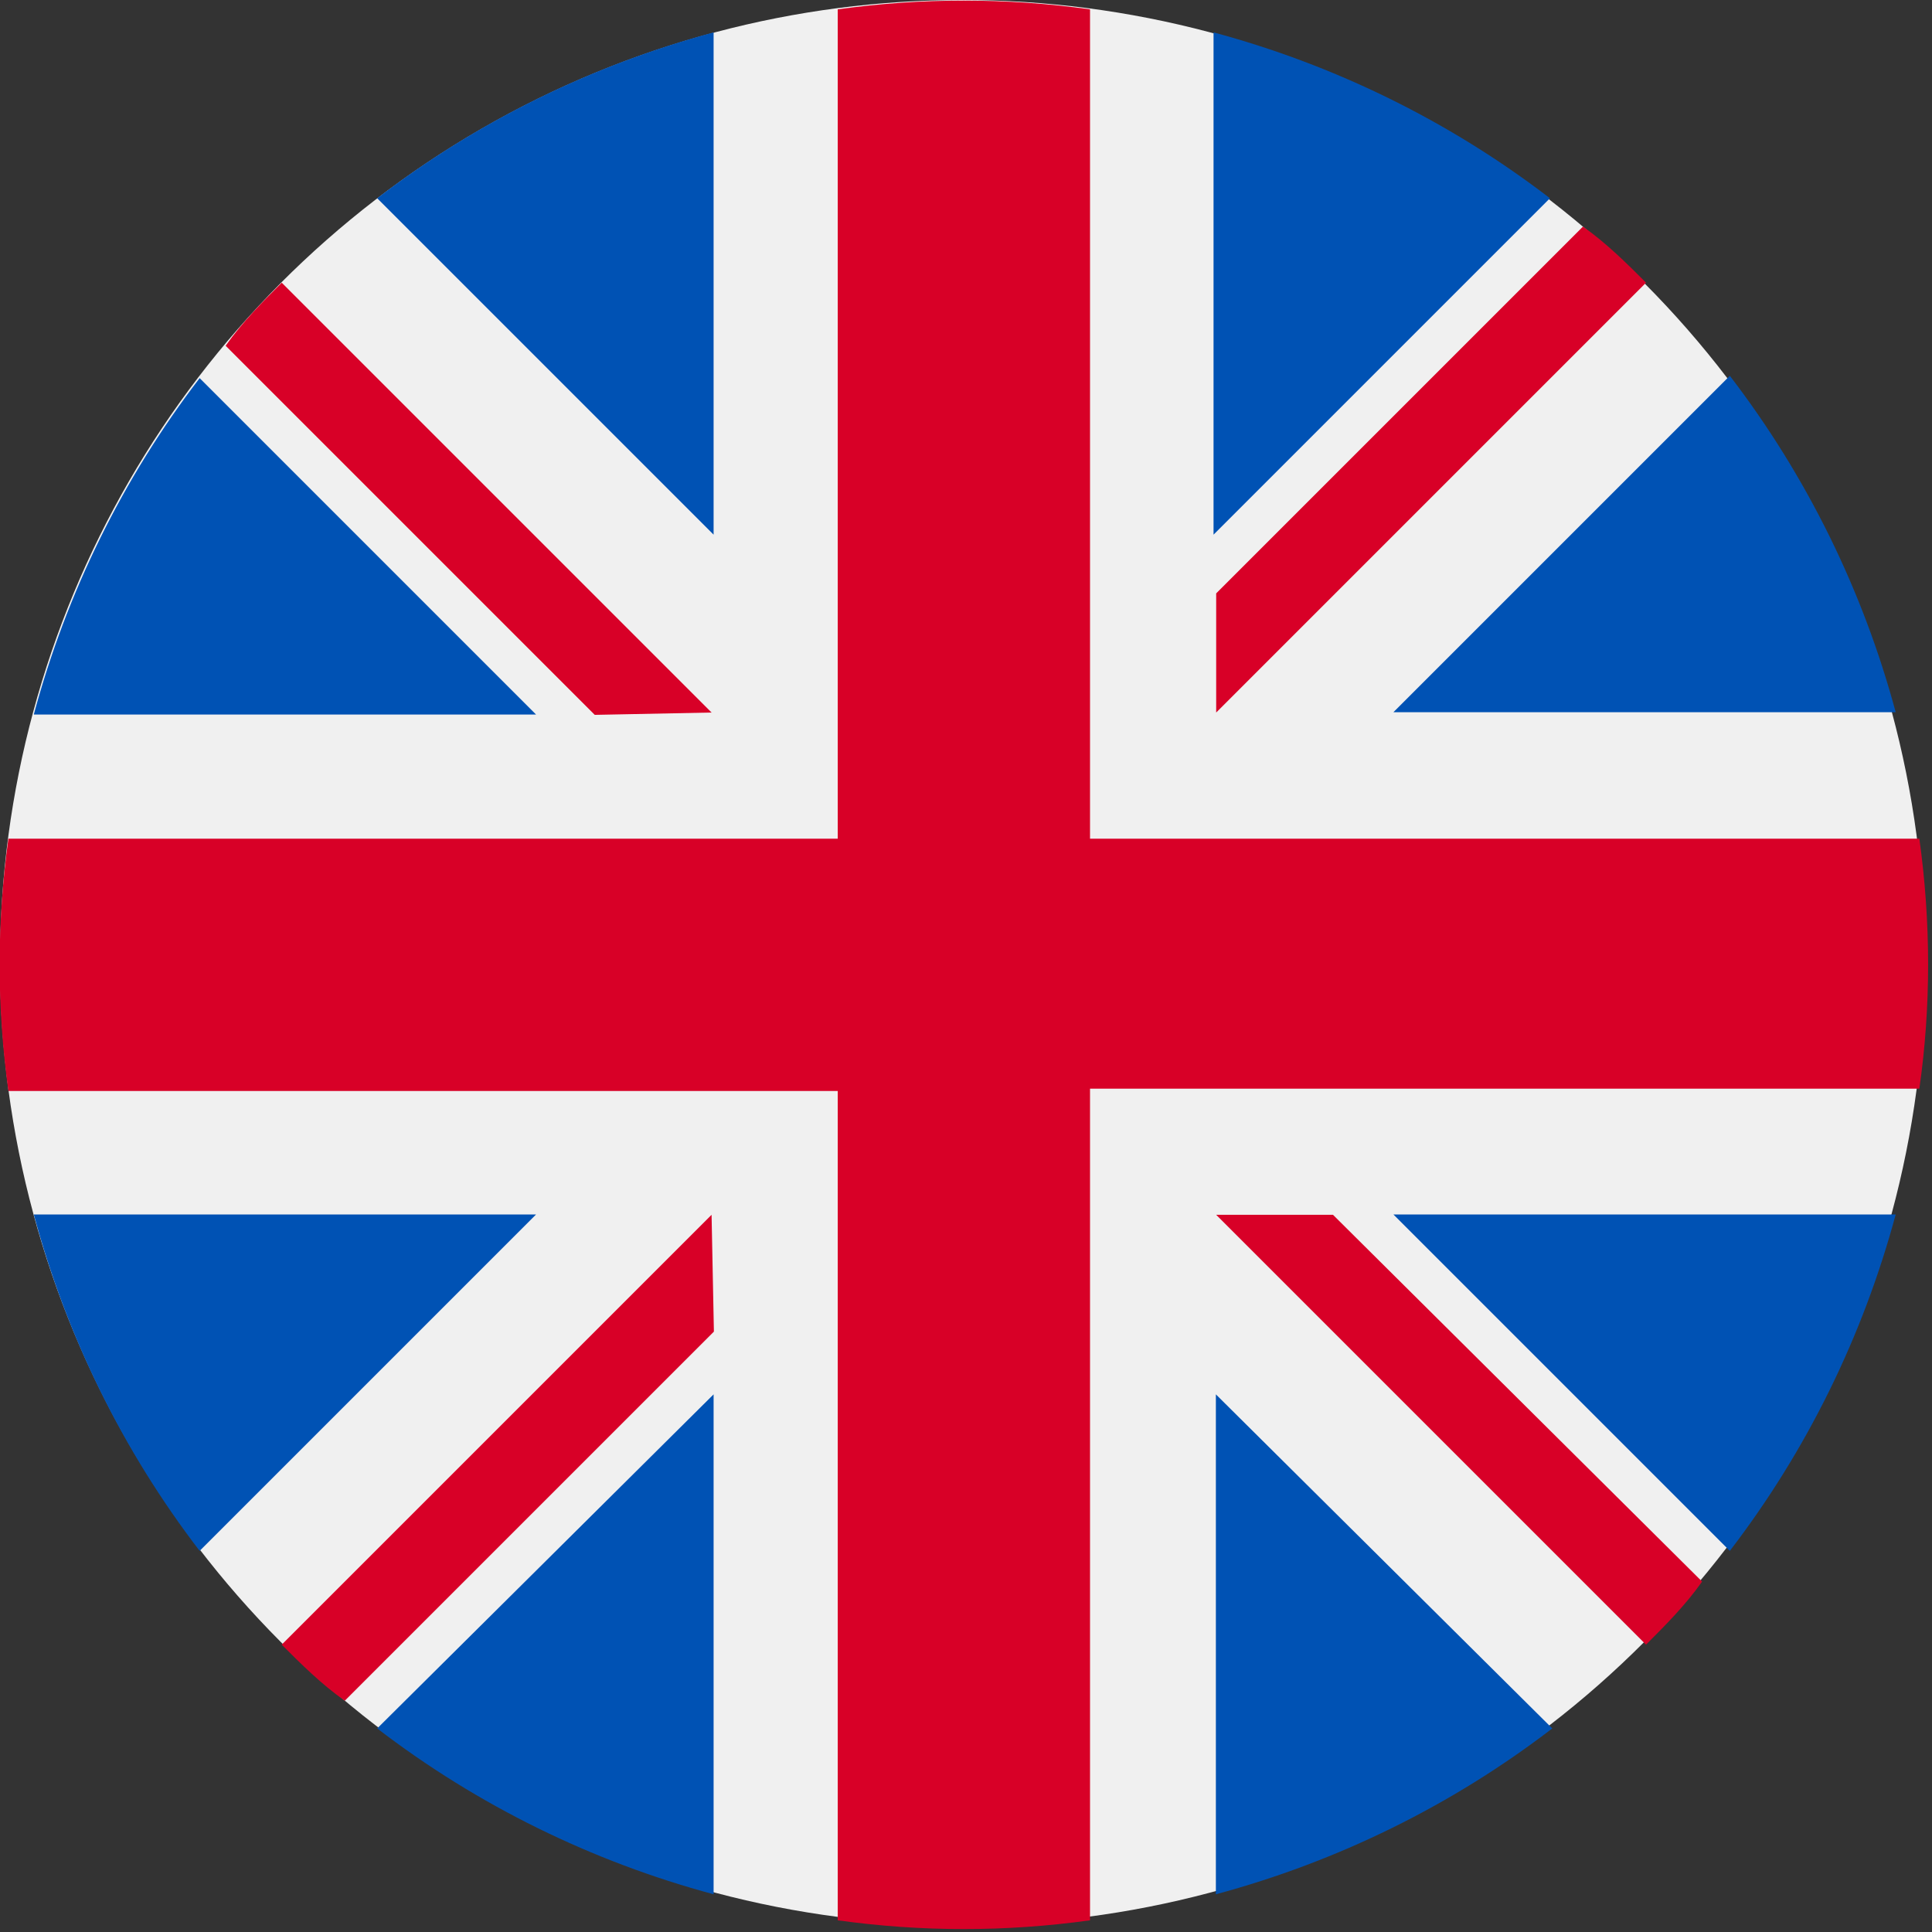
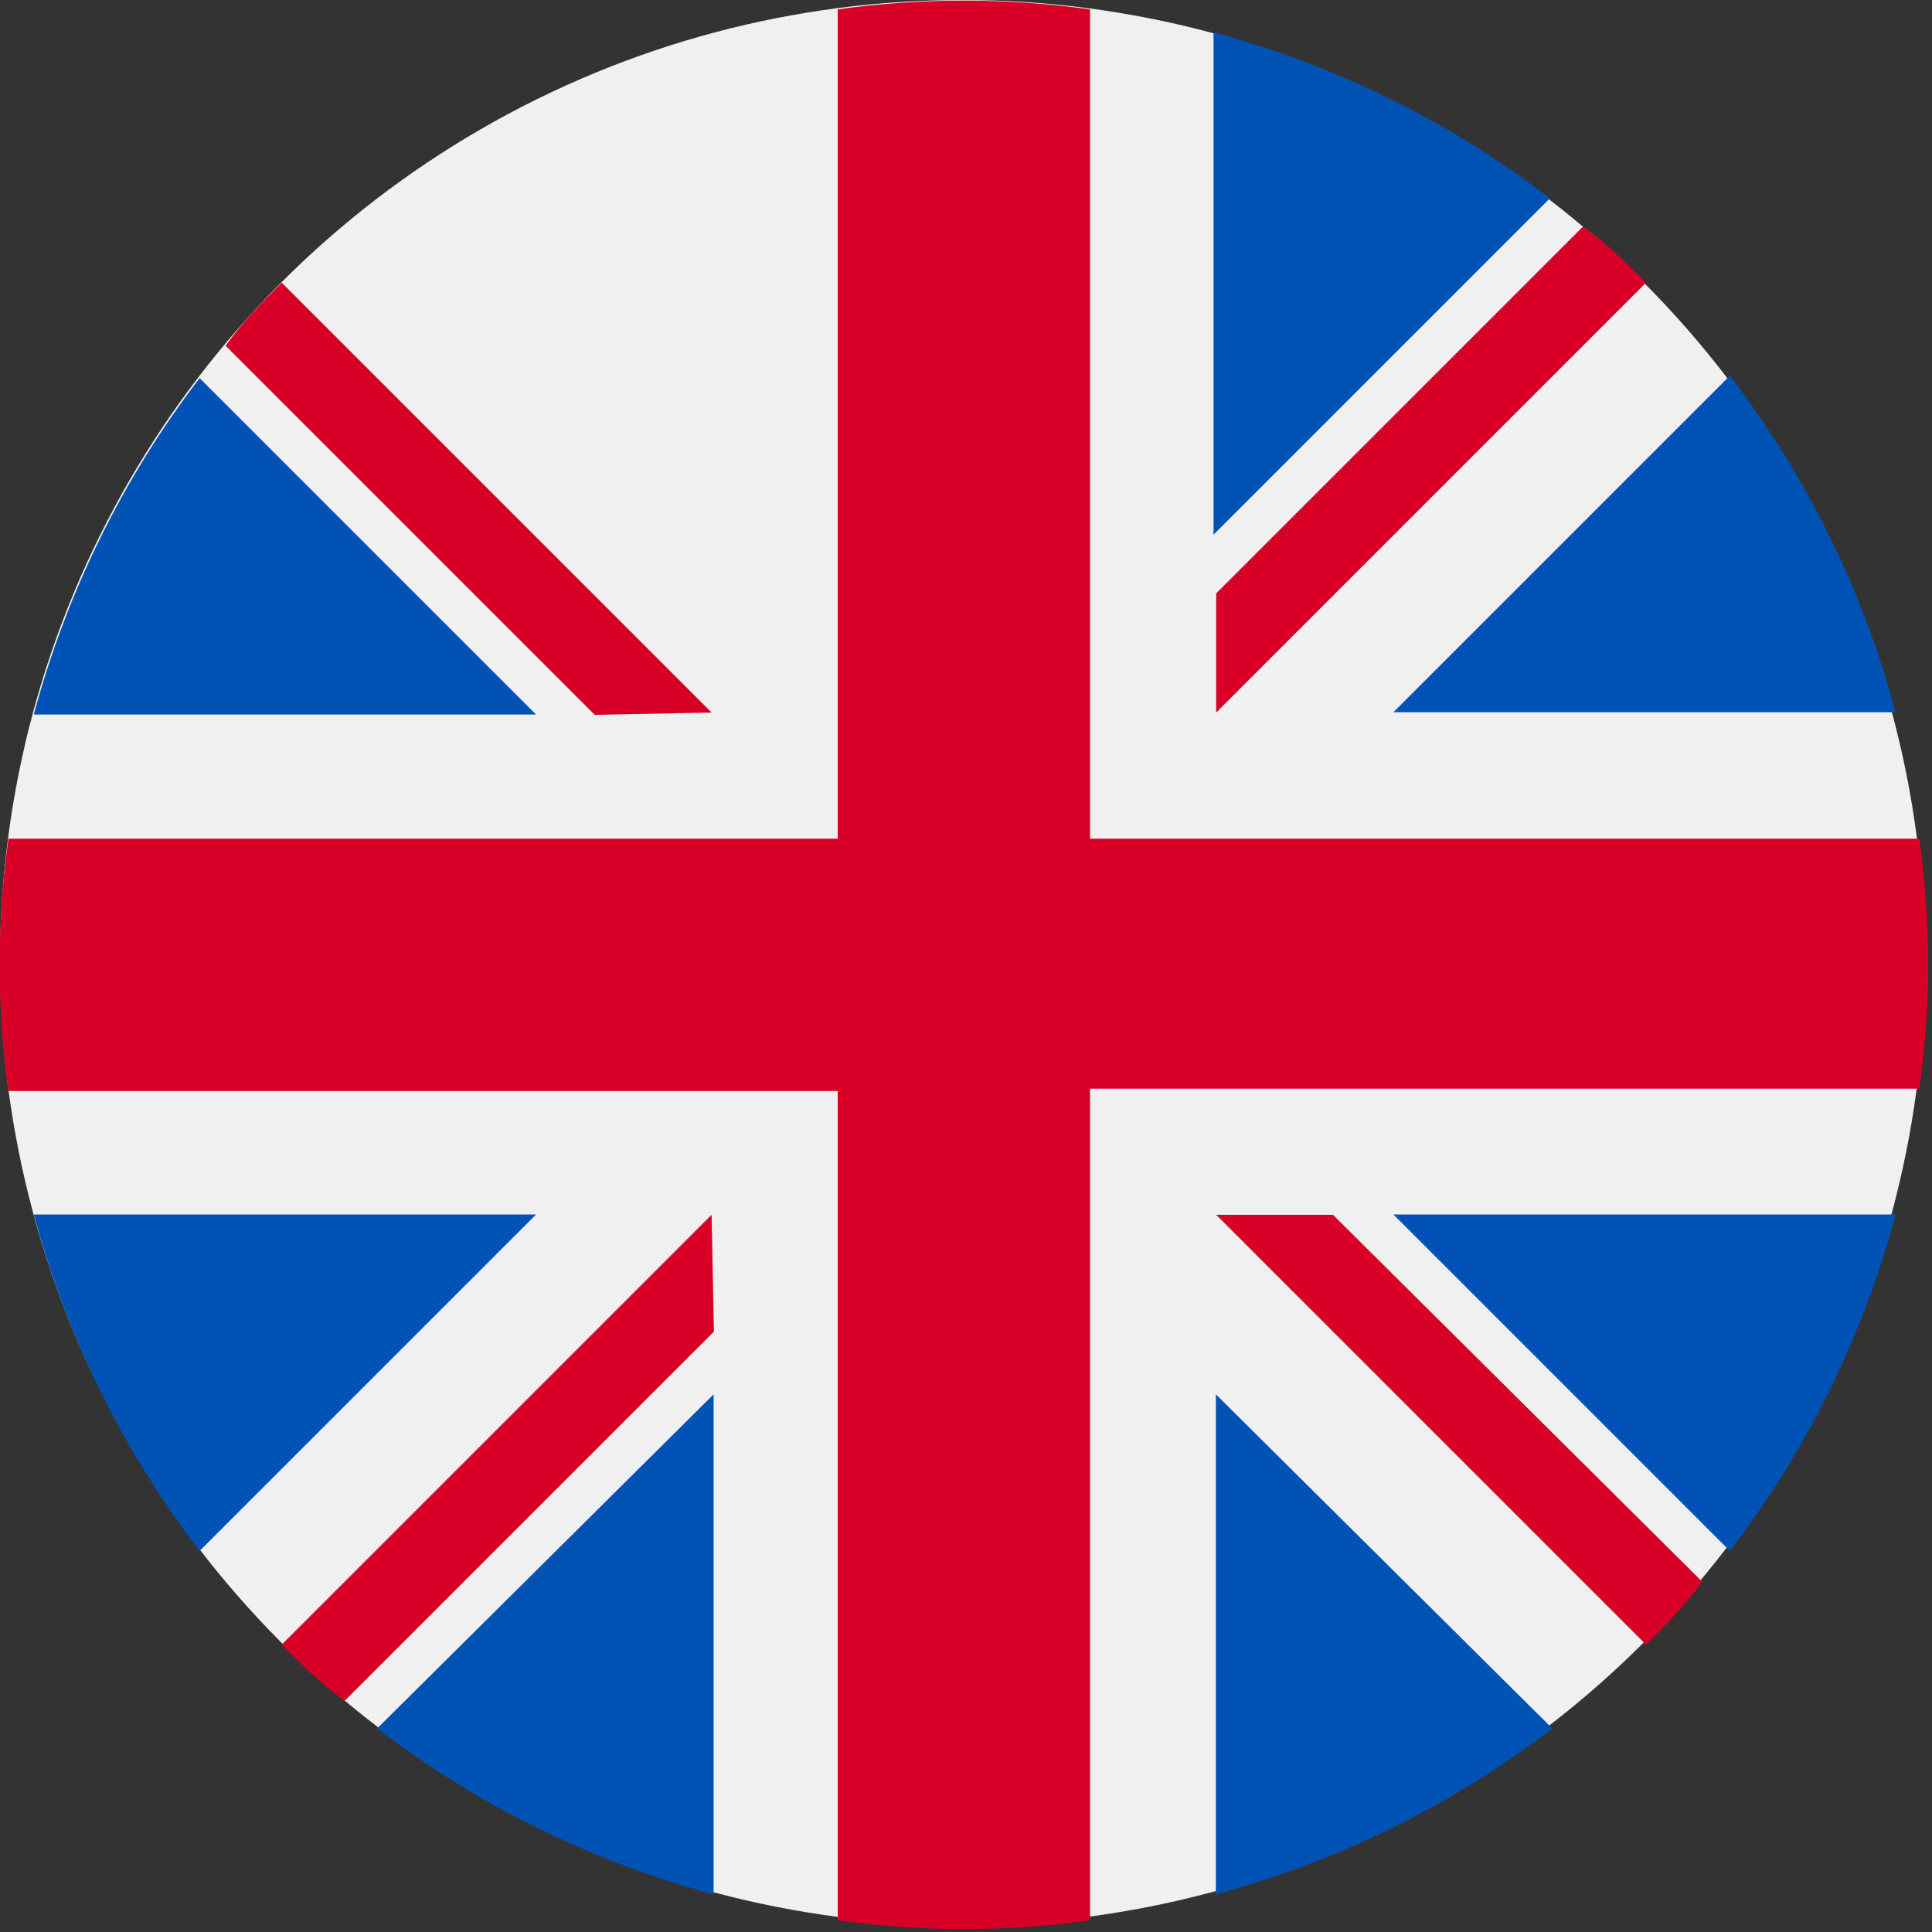
<svg xmlns="http://www.w3.org/2000/svg" version="1.1" id="Layer_1" x="0px" y="0px" viewBox="0 0 82.7 82.7" style="enable-background:new 0 0 82.7 82.7;" xml:space="preserve">
  <rect x="0" y="0" width="82.7" height="82.7" fill="#333333" stroke="none" />
  <style type="text/css">
	.st0{fill:url(#SVGID_1_);}
	.st1{fill:url(#SVGID_2_);}
	.st2{fill:#F9F9F9;}
	.st3{fill:url(#SVGID_3_);}
	.st4{fill:url(#SVGID_4_);}
	.st5{fill:#D80027;}
	.st6{fill:#FFDA44;}
	.st7{fill:#F0F0F0;}
	.st8{fill:#0052B4;}
</style>
  <g>
    <linearGradient id="SVGID_1_" gradientUnits="userSpaceOnUse" x1="152.846" y1="-55.725" x2="231.232" y2="-55.725" gradientTransform="matrix(-4.371139e-08 1 1 4.371139e-08 -81.039 -150.712)">
      <stop offset="0" style="stop-color:#ED2224" />
      <stop offset="1" style="stop-color:#ED2224" />
    </linearGradient>
-     <path class="st0" d="M-122.7,41.3c0-18.2-11.8-33.7-28.2-39.2v78.4C-134.5,75-122.7,59.6-122.7,41.3z" />
    <linearGradient id="SVGID_2_" gradientUnits="userSpaceOnUse" x1="-49.224" y1="651.745" x2="-20.999" y2="651.745" gradientTransform="matrix(-1 0 0 1 -226.303 -610.418)">
      <stop offset="0" style="stop-color:#1A4697" />
      <stop offset="1" style="stop-color:#3150A3" />
    </linearGradient>
    <path class="st1" d="M-205.3,41.3c0,18.2,11.8,33.7,28.2,39.2V2.1C-193.5,7.6-205.3,23.1-205.3,41.3z" />
    <path class="st2" d="M-164,82.7c4.6,0,9-0.8,13.1-2.1V2.1C-155,0.8-159.4,0-164,0c-4.6,0-9,0.8-13.1,2.1v78.4   C-173,81.9-168.6,82.7-164,82.7z" />
  </g>
  <g>
    <linearGradient id="SVGID_3_" gradientUnits="userSpaceOnUse" x1="152.846" y1="46.927" x2="231.232" y2="46.927" gradientTransform="matrix(1 0 0 -1 -253.365 61.04)">
      <stop offset="0" style="stop-color:#ED2224" />
      <stop offset="1" style="stop-color:#ED2224" />
    </linearGradient>
    <path class="st3" d="M-61.3,0C-79.6,0-95,11.8-100.5,28.2h78.4C-27.6,11.8-43.1,0-61.3,0z" />
    <linearGradient id="SVGID_4_" gradientUnits="userSpaceOnUse" x1="-151.876" y1="651.745" x2="-123.651" y2="651.745" gradientTransform="matrix(-6.123234e-17 1 1 6.123234e-17 -713.071 206.304)">
      <stop offset="0" style="stop-color:#1A4697" />
      <stop offset="1" style="stop-color:#3150A3" />
    </linearGradient>
    <path class="st4" d="M-61.3,82.7c18.2,0,33.7-11.8,39.2-28.2h-78.4C-95,70.8-79.6,82.7-61.3,82.7z" />
    <path class="st2" d="M-20,41.3c0-4.6-0.8-9-2.1-13.1h-78.4c-1.4,4.1-2.1,8.5-2.1,13.1c0,4.6,0.8,9,2.1,13.1h78.4   C-20.8,50.3-20,45.9-20,41.3z" />
  </g>
  <g>
    <path class="st5" d="M144,0c-18.2,0-33.7,11.8-39.2,28.2h78.4C177.7,11.8,162.2,0,144,0z" />
    <path class="st5" d="M144,82.7c18.2,0,33.7-11.8,39.2-28.2h-78.4C110.3,70.8,125.7,82.7,144,82.7z" />
    <path class="st6" d="M185.3,41.3c0-4.6-0.8-9-2.1-13.1h-78.4c-1.4,4.1-2.1,8.5-2.1,13.1c0,4.6,0.8,9,2.1,13.1h78.4   C184.5,50.3,185.3,45.9,185.3,41.3z" />
  </g>
  <g id="Group_541" transform="translate(-1709 -128)">
    <g id="united-kingdom" transform="translate(1709 128)">
      <circle id="Ellipse_45" class="st7" cx="41.2" cy="41.2" r="41.2" />
      <g id="Group_539" transform="translate(0.746 0.586)">
        <path id="Path_7107" class="st8" d="M7.8,15.6c-3.3,4.3-5.7,9.2-7.1,14.4h21.5L7.8,15.6z" />
        <path id="Path_7108" class="st8" d="M80.4,29.9c-1.4-5.2-3.8-10.1-7.1-14.4L58.9,29.9H80.4z" />
        <path id="Path_7109" class="st8" d="M0.7,51.4c1.4,5.2,3.8,10.1,7.1,14.4l14.4-14.4H0.7z" />
        <path id="Path_7110" class="st8" d="M65.6,7.9c-4.3-3.3-9.2-5.7-14.4-7.1v21.5L65.6,7.9z" />
        <path id="Path_7111" class="st8" d="M15.4,73.4c4.3,3.3,9.2,5.7,14.4,7.1V59.1L15.4,73.4z" />
-         <path id="Path_7112" class="st8" d="M29.8,0.8c-5.2,1.4-10.1,3.8-14.4,7.1l14.4,14.4V0.8z" />
-         <path id="Path_7113" class="st8" d="M51.3,80.5c5.2-1.4,10.1-3.8,14.4-7.1L51.3,59.1V80.5z" />
+         <path id="Path_7113" class="st8" d="M51.3,80.5c5.2-1.4,10.1-3.8,14.4-7.1L51.3,59.1V80.5" />
        <path id="Path_7114" class="st8" d="M58.9,51.4l14.4,14.4c3.3-4.3,5.7-9.2,7.1-14.4H58.9z" />
      </g>
      <g id="Group_540" transform="translate(0.159)">
        <path id="Path_7115" class="st5" d="M82,35.9H46.5V0.4c-3.6-0.5-7.2-0.5-10.8,0v35.5H0.2c-0.5,3.6-0.5,7.2,0,10.8h35.5v35.5     c3.6,0.5,7.2,0.5,10.8,0V46.6H82C82.5,43.1,82.5,39.5,82,35.9L82,35.9z" />
        <path id="Path_7116" class="st5" d="M51.9,52L51.9,52l18.4,18.4c0.8-0.8,1.7-1.7,2.4-2.7L56.9,52L51.9,52L51.9,52z" />
        <path id="Path_7117" class="st5" d="M30.3,52L30.3,52L11.9,70.4c0.8,0.8,1.7,1.7,2.7,2.4l15.8-15.8L30.3,52z" />
        <path id="Path_7118" class="st5" d="M30.3,30.5L30.3,30.5L11.9,12.1c-0.8,0.8-1.7,1.7-2.4,2.7l15.8,15.8L30.3,30.5L30.3,30.5z" />
        <path id="Path_7119" class="st5" d="M51.9,30.5L51.9,30.5l18.4-18.4c-0.8-0.8-1.7-1.7-2.7-2.4L51.9,25.4L51.9,30.5z" />
      </g>
    </g>
  </g>
</svg>